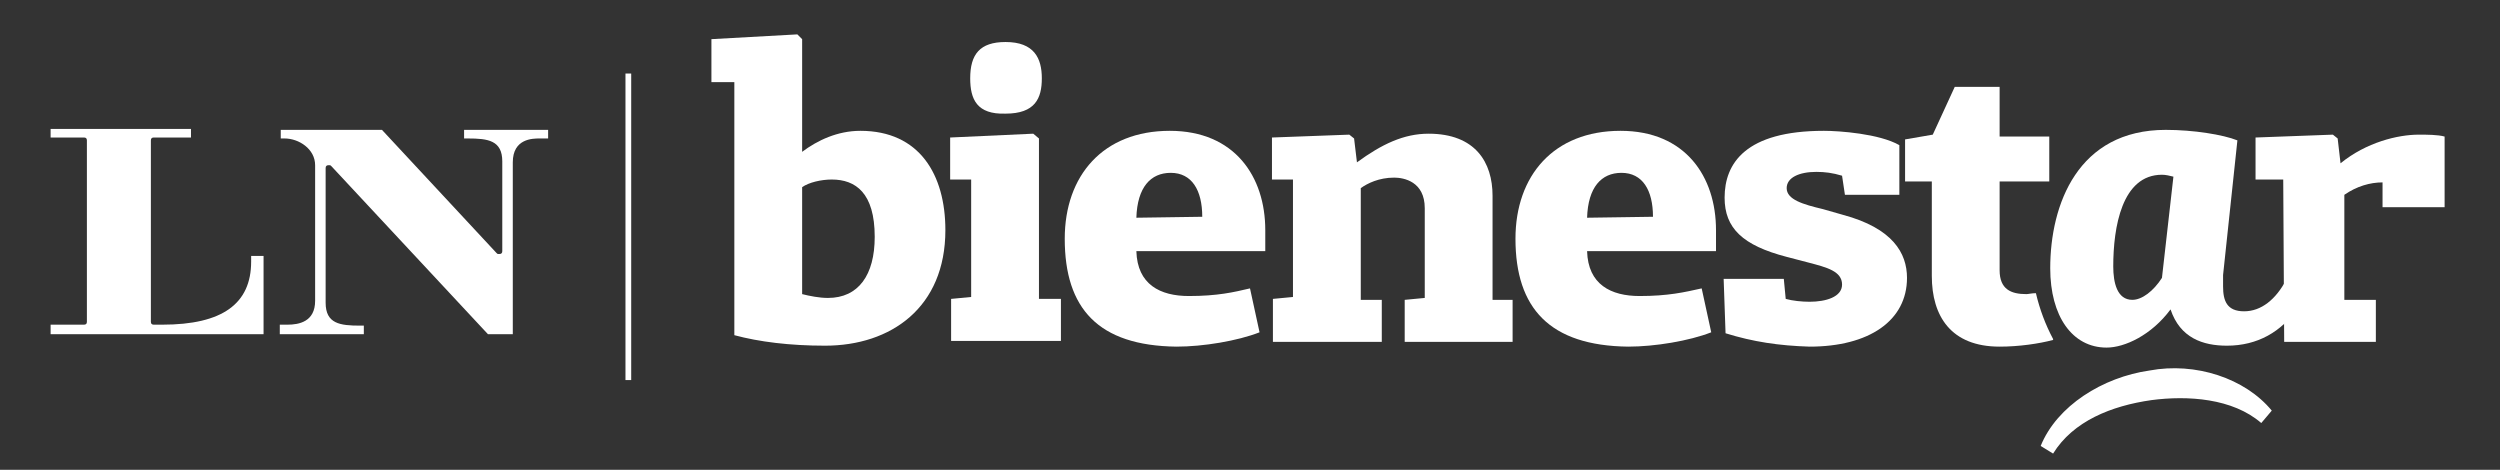
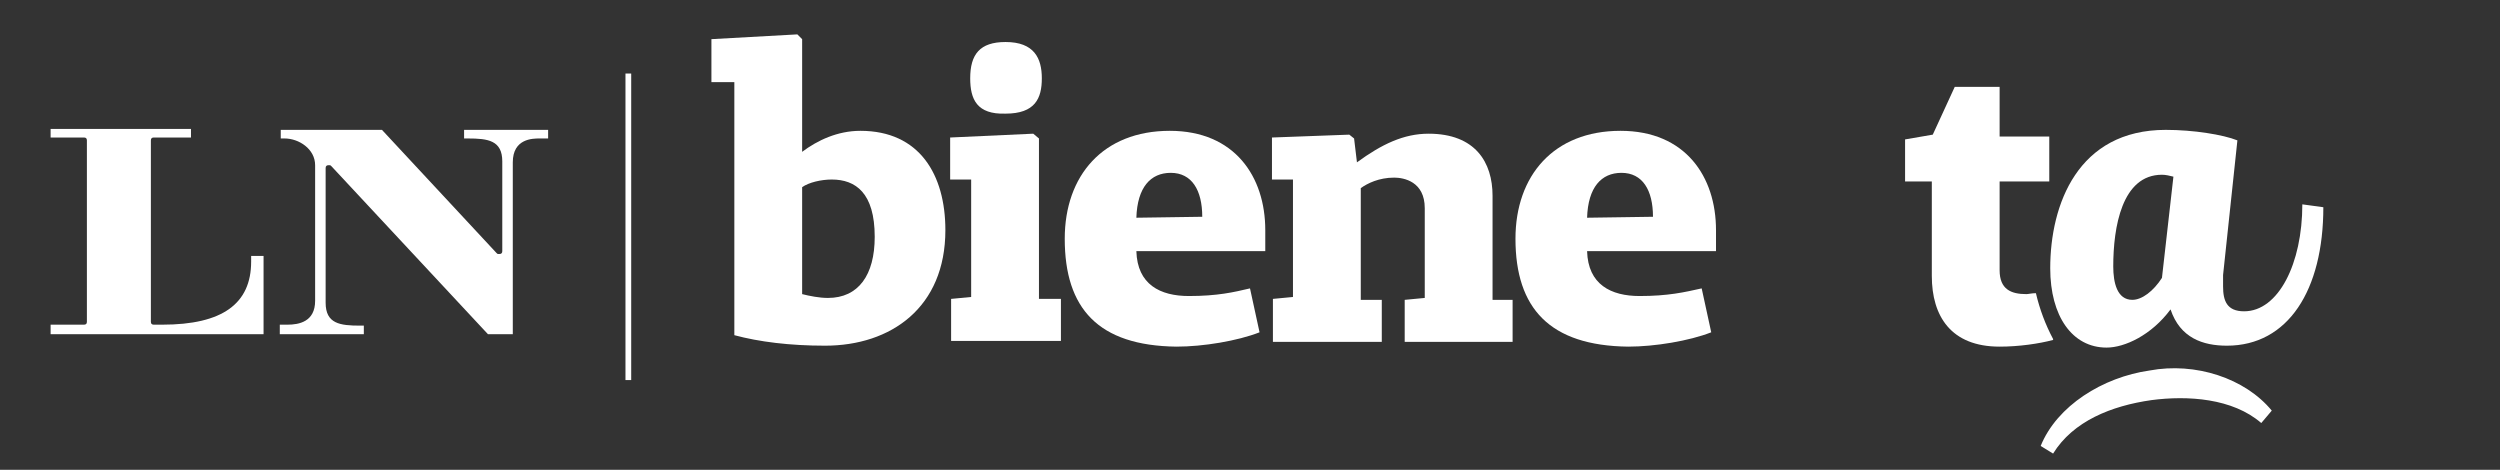
<svg xmlns="http://www.w3.org/2000/svg" version="1.1" id="Capa_1" x="0px" y="0px" viewBox="0 0 261.8 49.2" style="enable-background:new 0 0 261.8 49.2;" xml:space="preserve">
  <rect x="0" y="0" width="261.8" height="49.2" fill="#333333" stroke="none" />
  <style type="text/css">
	.st0{fill:#FFFFFF;}
</style>
  <g>
    <rect x="65.5" y="7.7" class="st0" width="0.6" height="32.1" />
    <path class="st0" d="M5.3,35V34h3.5c0.2,0,0.3-0.1,0.3-0.3v-19c0-0.2-0.1-0.3-0.3-0.3H5.3v-0.9H20v0.9h-3.9c-0.2,0-0.3,0.1-0.3,0.3   v19c0,0.2,0.1,0.3,0.3,0.3H17c6.3,0,9.3-2.2,9.3-6.6v-0.6h1.3V35H5.3z" />
    <path class="st0" d="M51.1,35L34.7,17.4c-0.1-0.1-0.1-0.1-0.2-0.1h-0.1c-0.2,0-0.3,0.1-0.3,0.3v14.1c0,2.2,1.5,2.4,3.6,2.4h0.4V35   h-8.8V34h0.8c1.2,0,2.9-0.3,2.9-2.5V17.3c0-1.7-1.7-2.8-3.2-2.8h-0.4v-0.9h10.6l12,12.9c0.1,0.1,0.1,0.1,0.2,0.1h0.1   c0.2,0,0.3-0.1,0.3-0.3v-9.4c0-2.2-1.5-2.4-3.6-2.4h-0.4v-0.9h8.8v0.9h-0.9c-0.7,0-2.8,0-2.8,2.5V35H51.1z" />
    <path class="st0" d="M91.6,24.8c0-4.6-2-6-4.5-6c-1.1,0-2.4,0.3-3.1,0.8v11.2c0.8,0.2,1.8,0.4,2.7,0.4   C89.9,31.2,91.6,28.8,91.6,24.8 M76.9,35.1V8.6h-2.4V4.1l9-0.5L84,4.1v11.8c1.6-1.2,3.7-2.2,6.1-2.2c6.2,0,8.9,4.6,8.9,10.4   c0,8.1-5.7,12.1-12.6,12.1C82.7,36.2,79.5,35.8,76.9,35.1" />
    <path class="st0" d="M101.6,8.2c0-2.5,1-3.8,3.7-3.8c3,0,3.8,1.7,3.8,3.8c0,2.1-0.7,3.7-3.8,3.7C102.3,12,101.6,10.4,101.6,8.2    M99.6,31.3l2.1-0.2V18.8l-2.2,0v-4.4l8.7-0.4l0.6,0.5v16.8h2.3v4.4H99.6V31.3z" />
    <path class="st0" d="M125.9,22.7c0-2.8-1.1-4.6-3.3-4.6c-2.1,0-3.5,1.5-3.6,4.7L125.9,22.7z M111.5,25c0-6.6,4-11.3,11-11.3   c6.8,0,10,4.8,10,10.4v2.2H119c0.1,3.5,2.5,4.7,5.5,4.7c3,0,4.7-0.4,6.4-0.8l1,4.6c-2.3,0.9-5.9,1.5-8.7,1.5   C115,36.2,111.5,32.3,111.5,25" />
    <path class="st0" d="M133.3,31.3l2.1-0.2V18.8l-2.2,0v-4.4l8.1-0.3l0.5,0.4l0.3,2.5c2.6-1.9,4.9-3,7.5-3c4.9,0,6.7,3,6.7,6.5v10.9   h2.1v4.4h-11.3v-4.4l2.1-0.2v-9.4c0-2.8-2.2-3.2-3.2-3.2c-1.6,0-2.8,0.6-3.5,1.1v11.7h2.2v4.4h-11.4V31.3z" />
    <path class="st0" d="M173.1,22.7c0-2.8-1.1-4.6-3.3-4.6c-2.1,0-3.5,1.5-3.6,4.7L173.1,22.7z M158.7,25c0-6.6,4-11.3,11-11.3   c6.8,0,10,4.8,10,10.4v2.2h-13.5c0.1,3.5,2.5,4.7,5.5,4.7c3,0,4.7-0.4,6.5-0.8l1,4.6c-2.3,0.9-5.9,1.5-8.7,1.5   C162.3,36.2,158.7,32.3,158.7,25" />
-     <path class="st0" d="M180.7,34.9l-0.2-5.7h6.3l0.2,2.1c0.7,0.2,1.7,0.3,2.5,0.3c1.7,0,3.4-0.5,3.4-1.8c0-1.4-1.6-1.8-3.5-2.3   l-2.3-0.6c-4.6-1.2-6.5-3-6.5-6.2c0-3.6,2.2-7,10.4-7c1.6,0,5.8,0.3,7.9,1.5l0,5.2h-5.7l-0.3-2c-1-0.3-1.8-0.4-2.7-0.4   c-1.8,0-3.1,0.6-3.1,1.7c0,1.2,1.7,1.7,3.8,2.2l2.1,0.6c5.2,1.4,6.7,4,6.7,6.6c0,4.5-4,7.2-10.2,7.2   C186.3,36.2,183.6,35.8,180.7,34.9" />
-     <path class="st0" d="M239.1,18.8l-2.9,0v-4.4l8.1-0.3l0.5,0.4l0.3,2.6c2.7-2.2,6-3,8.2-3c0.8,0,2,0,2.7,0.2v7.4h-6.5v-2.6   c-1.3,0-2.7,0.4-4,1.3v11h3.3v4.4h-9.6" />
    <path class="st0" d="M213.2,30.7c-0.4,0-0.8,0.1-1,0.1c-1.6,0-2.8-0.5-2.8-2.5v-9.3h5.2v-4.7h-5.2V9.1h-4.7l-2.3,5l-2.9,0.5v4.4   h2.8v9.9c0,4.2,2,7.4,7.1,7.4c2,0,4.1-0.3,5.6-0.7l0-0.1C214.2,34,213.6,32.4,213.2,30.7" />
    <path class="st0" d="M237.9,43l-1.1,1.3c-3-2.6-7.7-2.9-11.5-2.4c-4.2,0.6-8.2,2.2-10.3,5.6l-1.3-0.8c1.7-4.2,6.5-7.2,11.4-7.9   C229.9,37.9,235.1,39.6,237.9,43" />
    <path class="st0" d="M226.4,29.1l1.2-10.6c-0.4-0.1-0.8-0.2-1.2-0.2c-4.2,0-5.1,5.5-5.1,9.6c0,1.7,0.4,3.5,2,3.5   C224.3,31.4,225.5,30.5,226.4,29.1 M243.3,21.7c0,8.7-3.7,14.5-10.1,14.5c-2.5,0-4.9-0.8-5.9-3.8c-2,2.7-4.8,4-6.7,4   c-3.6,0-5.9-3.3-5.9-8.3c0-6.7,2.9-14.5,12.1-14.5c2.9,0,6,0.5,7.5,1.1l-1.5,14.1c0,0.2,0,1,0,1.2c0,1.5,0.4,2.6,2.2,2.6   c3.6,0,6.1-5,6.1-11.2" />
  </g>
</svg>